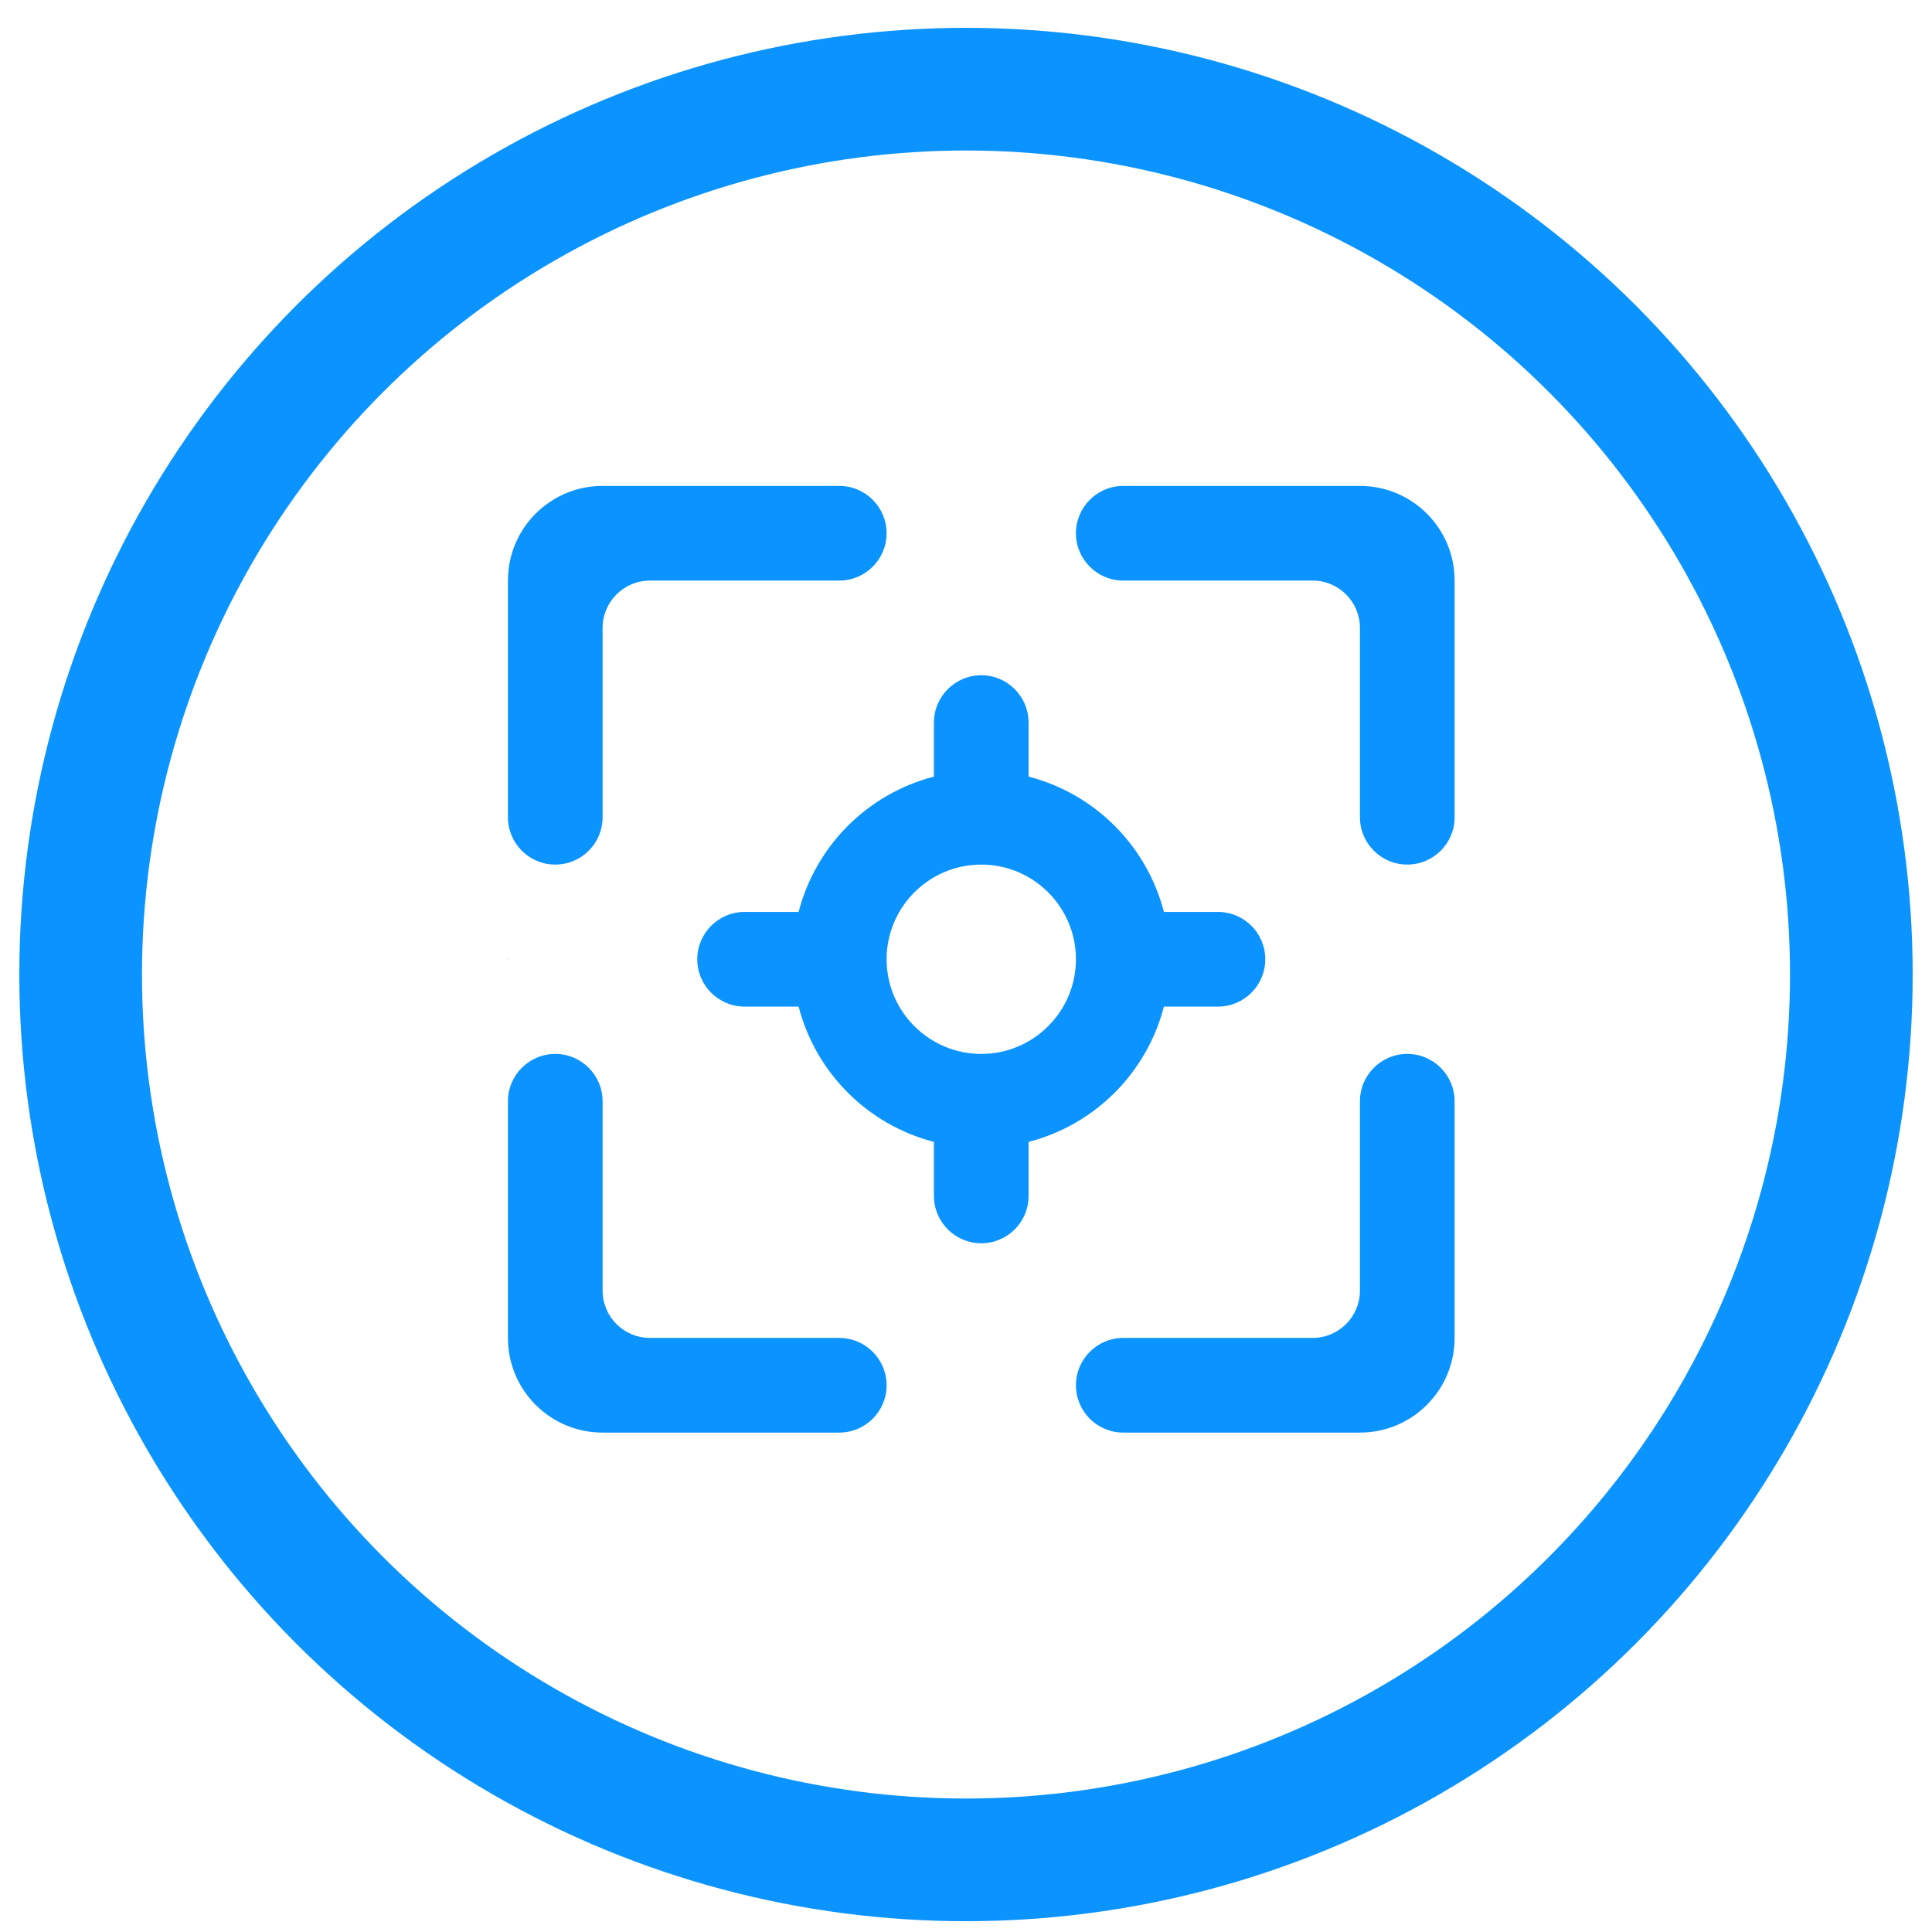
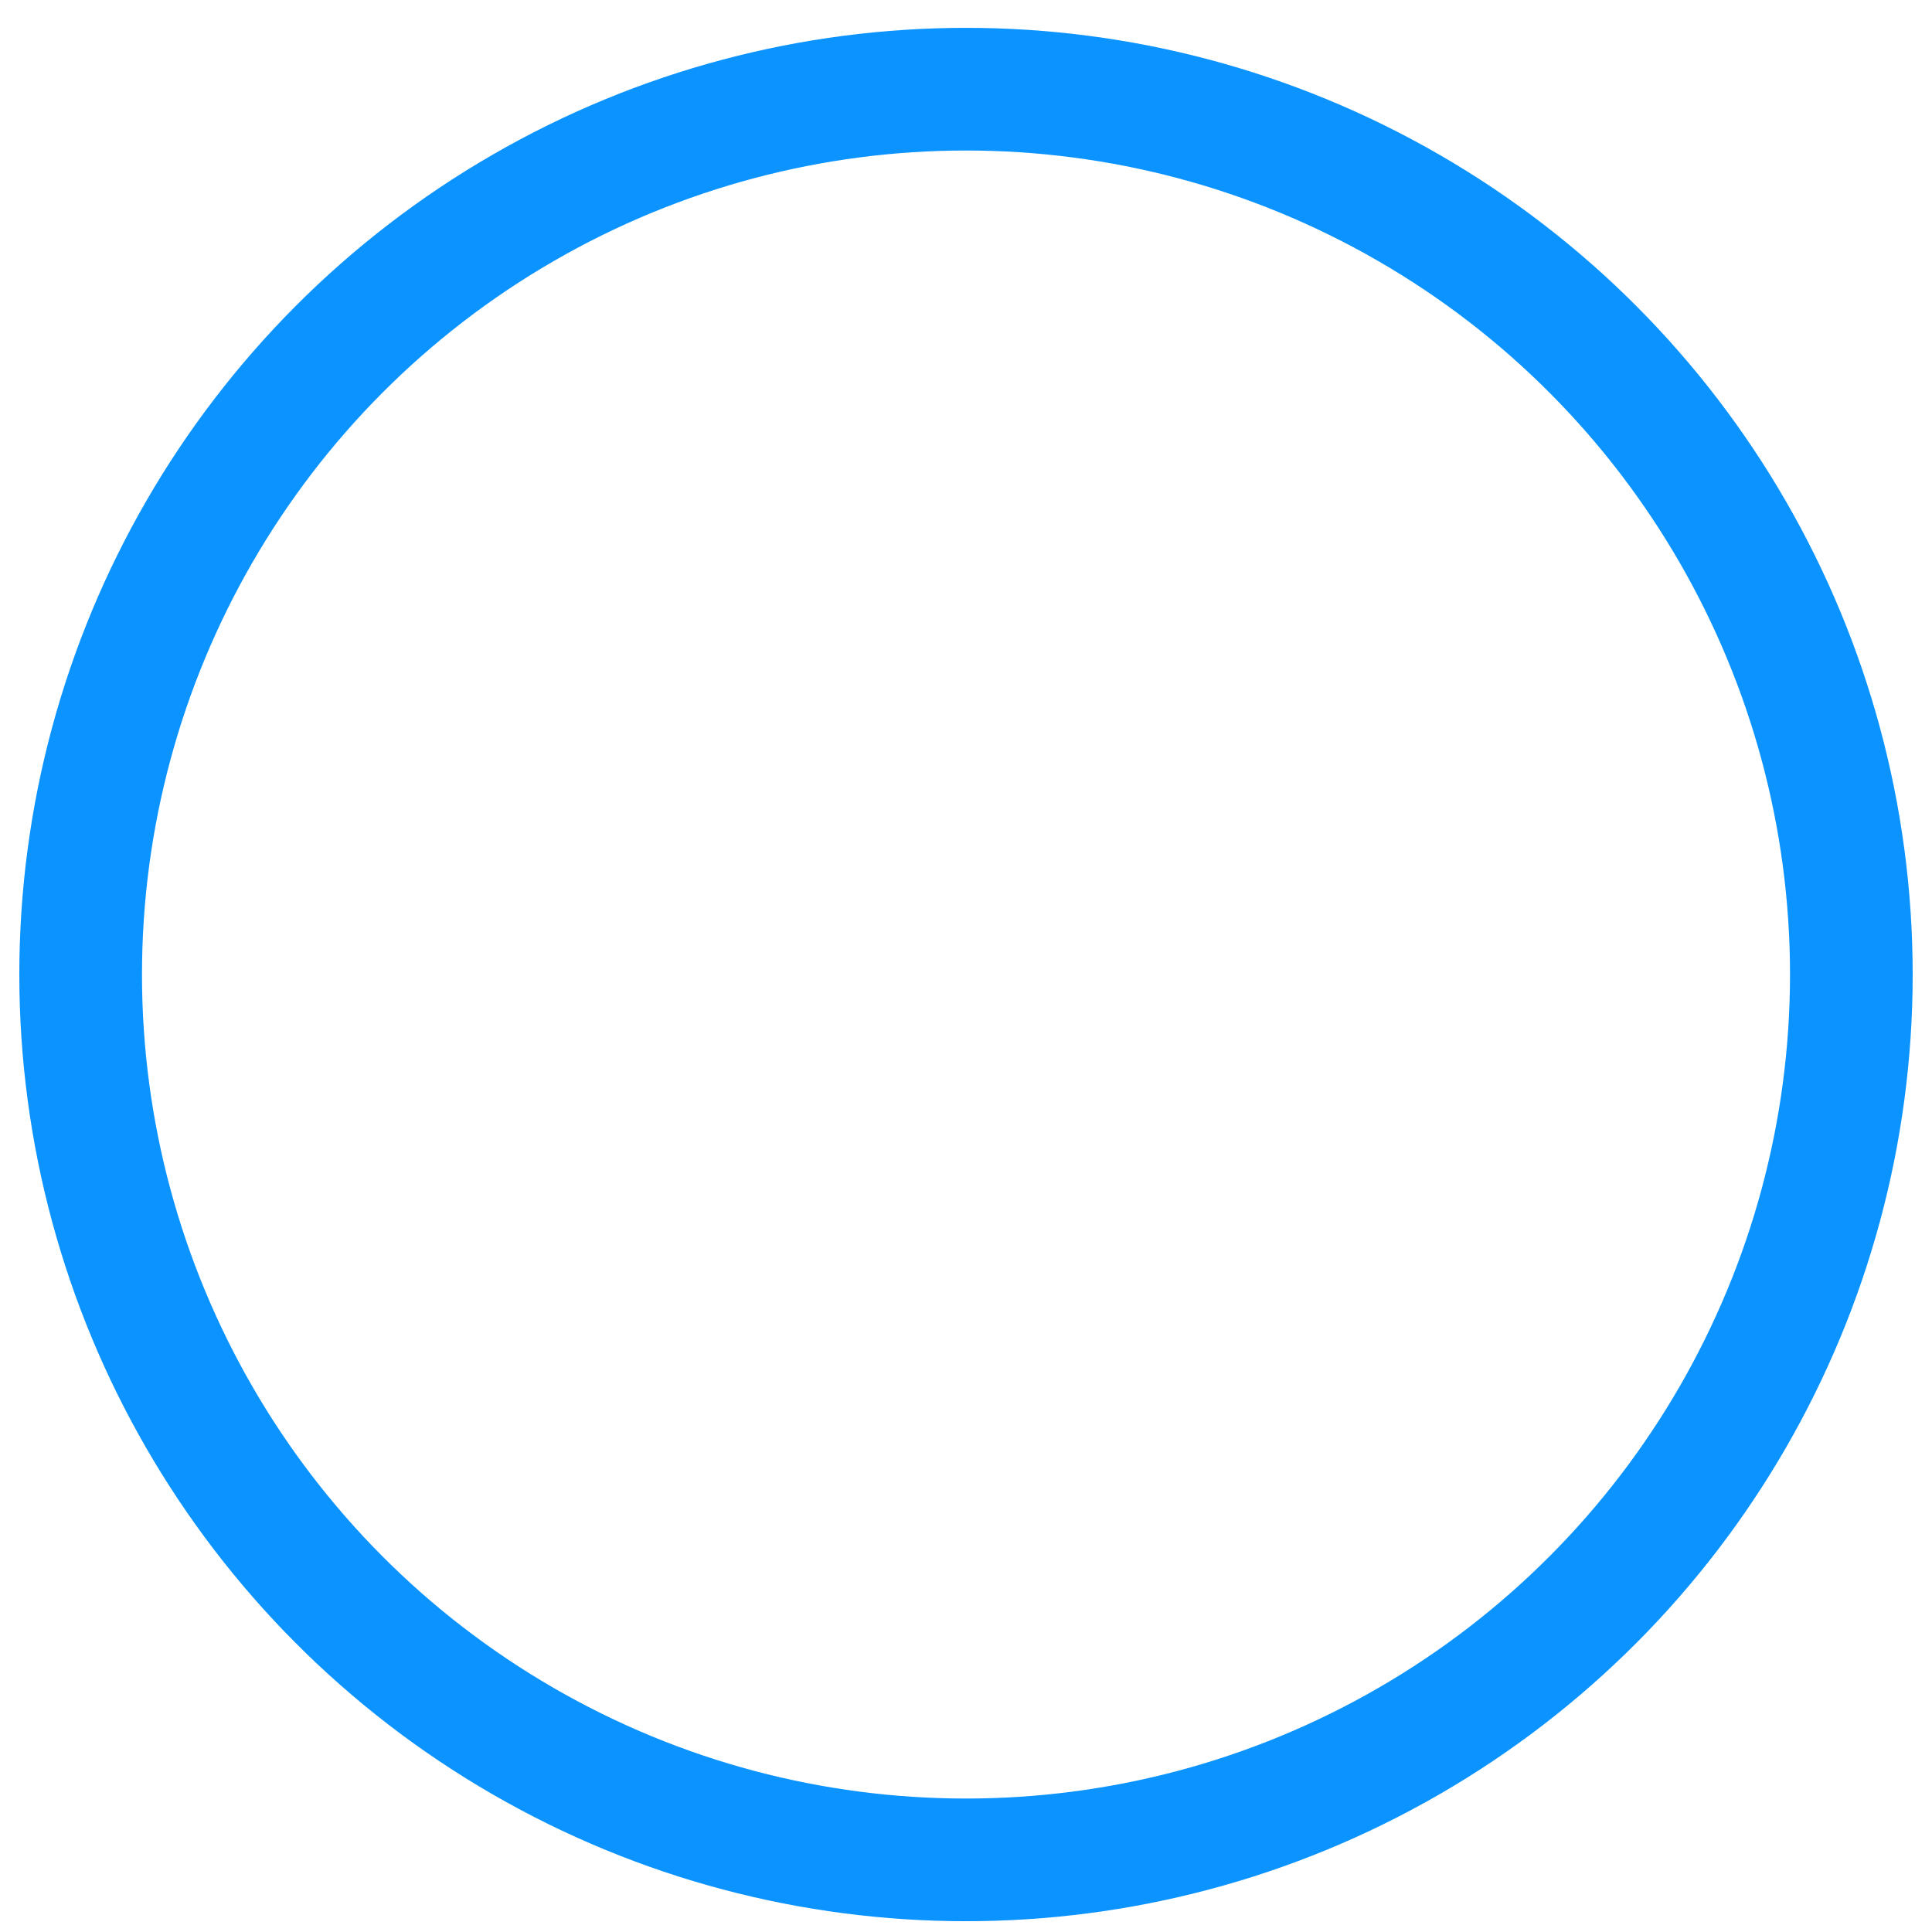
<svg xmlns="http://www.w3.org/2000/svg" width="63" height="63" viewBox="0 0 63 63" fill="none">
-   <path fill-rule="evenodd" clip-rule="evenodd" d="M47.433 18.932V26.65C47.433 27.502 46.742 28.193 45.889 28.193C45.038 28.193 44.346 27.502 44.346 26.65V20.476C44.346 19.624 43.654 18.932 42.803 18.932H36.629C35.776 18.932 35.085 18.241 35.085 17.389C35.085 16.537 35.776 15.845 36.629 15.845H44.346C46.052 15.845 47.433 17.227 47.433 18.932ZM44.346 46.715H36.629C35.776 46.715 35.085 46.024 35.085 45.172C35.085 44.32 35.776 43.628 36.629 43.628H42.803C43.654 43.628 44.346 42.937 44.346 42.085V35.911C44.346 35.059 45.038 34.367 45.889 34.367C46.742 34.367 47.433 35.059 47.433 35.911V43.628C47.433 45.334 46.052 46.715 44.346 46.715ZM16.563 43.628V35.911C16.563 35.059 17.255 34.367 18.107 34.367C18.959 34.367 19.65 35.059 19.65 35.911V42.085C19.65 42.937 20.341 43.628 21.194 43.628H27.367C28.22 43.628 28.911 44.32 28.911 45.172C28.911 46.024 28.22 46.715 27.367 46.715H19.65C17.944 46.715 16.563 45.334 16.563 43.628ZM16.563 26.65V18.932C16.563 17.227 17.944 15.845 19.65 15.845H27.367C28.22 15.845 28.911 16.537 28.911 17.389C28.911 18.241 28.22 18.932 27.367 18.932H21.194C20.341 18.932 19.65 19.624 19.65 20.476V26.65C19.65 27.502 18.959 28.193 18.107 28.193C17.255 28.193 16.563 27.502 16.563 26.65ZM16.578 31.28L16.563 31.295V31.265L16.578 31.28ZM31.998 34.367C30.296 34.367 28.911 32.983 28.911 31.28C28.911 29.578 30.296 28.193 31.998 28.193C33.7 28.193 35.085 29.578 35.085 31.28C35.085 32.983 33.7 34.367 31.998 34.367ZM37.954 32.824H39.715C40.568 32.824 41.259 32.132 41.259 31.28C41.259 30.428 40.568 29.737 39.715 29.737H37.954C37.394 27.574 35.704 25.884 33.541 25.324V23.563C33.541 22.711 32.85 22.019 31.998 22.019C31.146 22.019 30.454 22.711 30.454 23.563V25.324C28.292 25.884 26.602 27.574 26.042 29.737H24.28C23.428 29.737 22.737 30.428 22.737 31.28C22.737 32.132 23.428 32.824 24.28 32.824H26.042C26.602 34.986 28.292 36.676 30.454 37.236V38.998C30.454 39.85 31.146 40.541 31.998 40.541C32.85 40.541 33.541 39.85 33.541 38.998V37.236C35.704 36.676 37.394 34.986 37.954 32.824Z" fill="#0B93FF" />
  <circle cx="31.5" cy="31.778" r="28.87" stroke="#0B93FF" stroke-width="4" />
</svg>